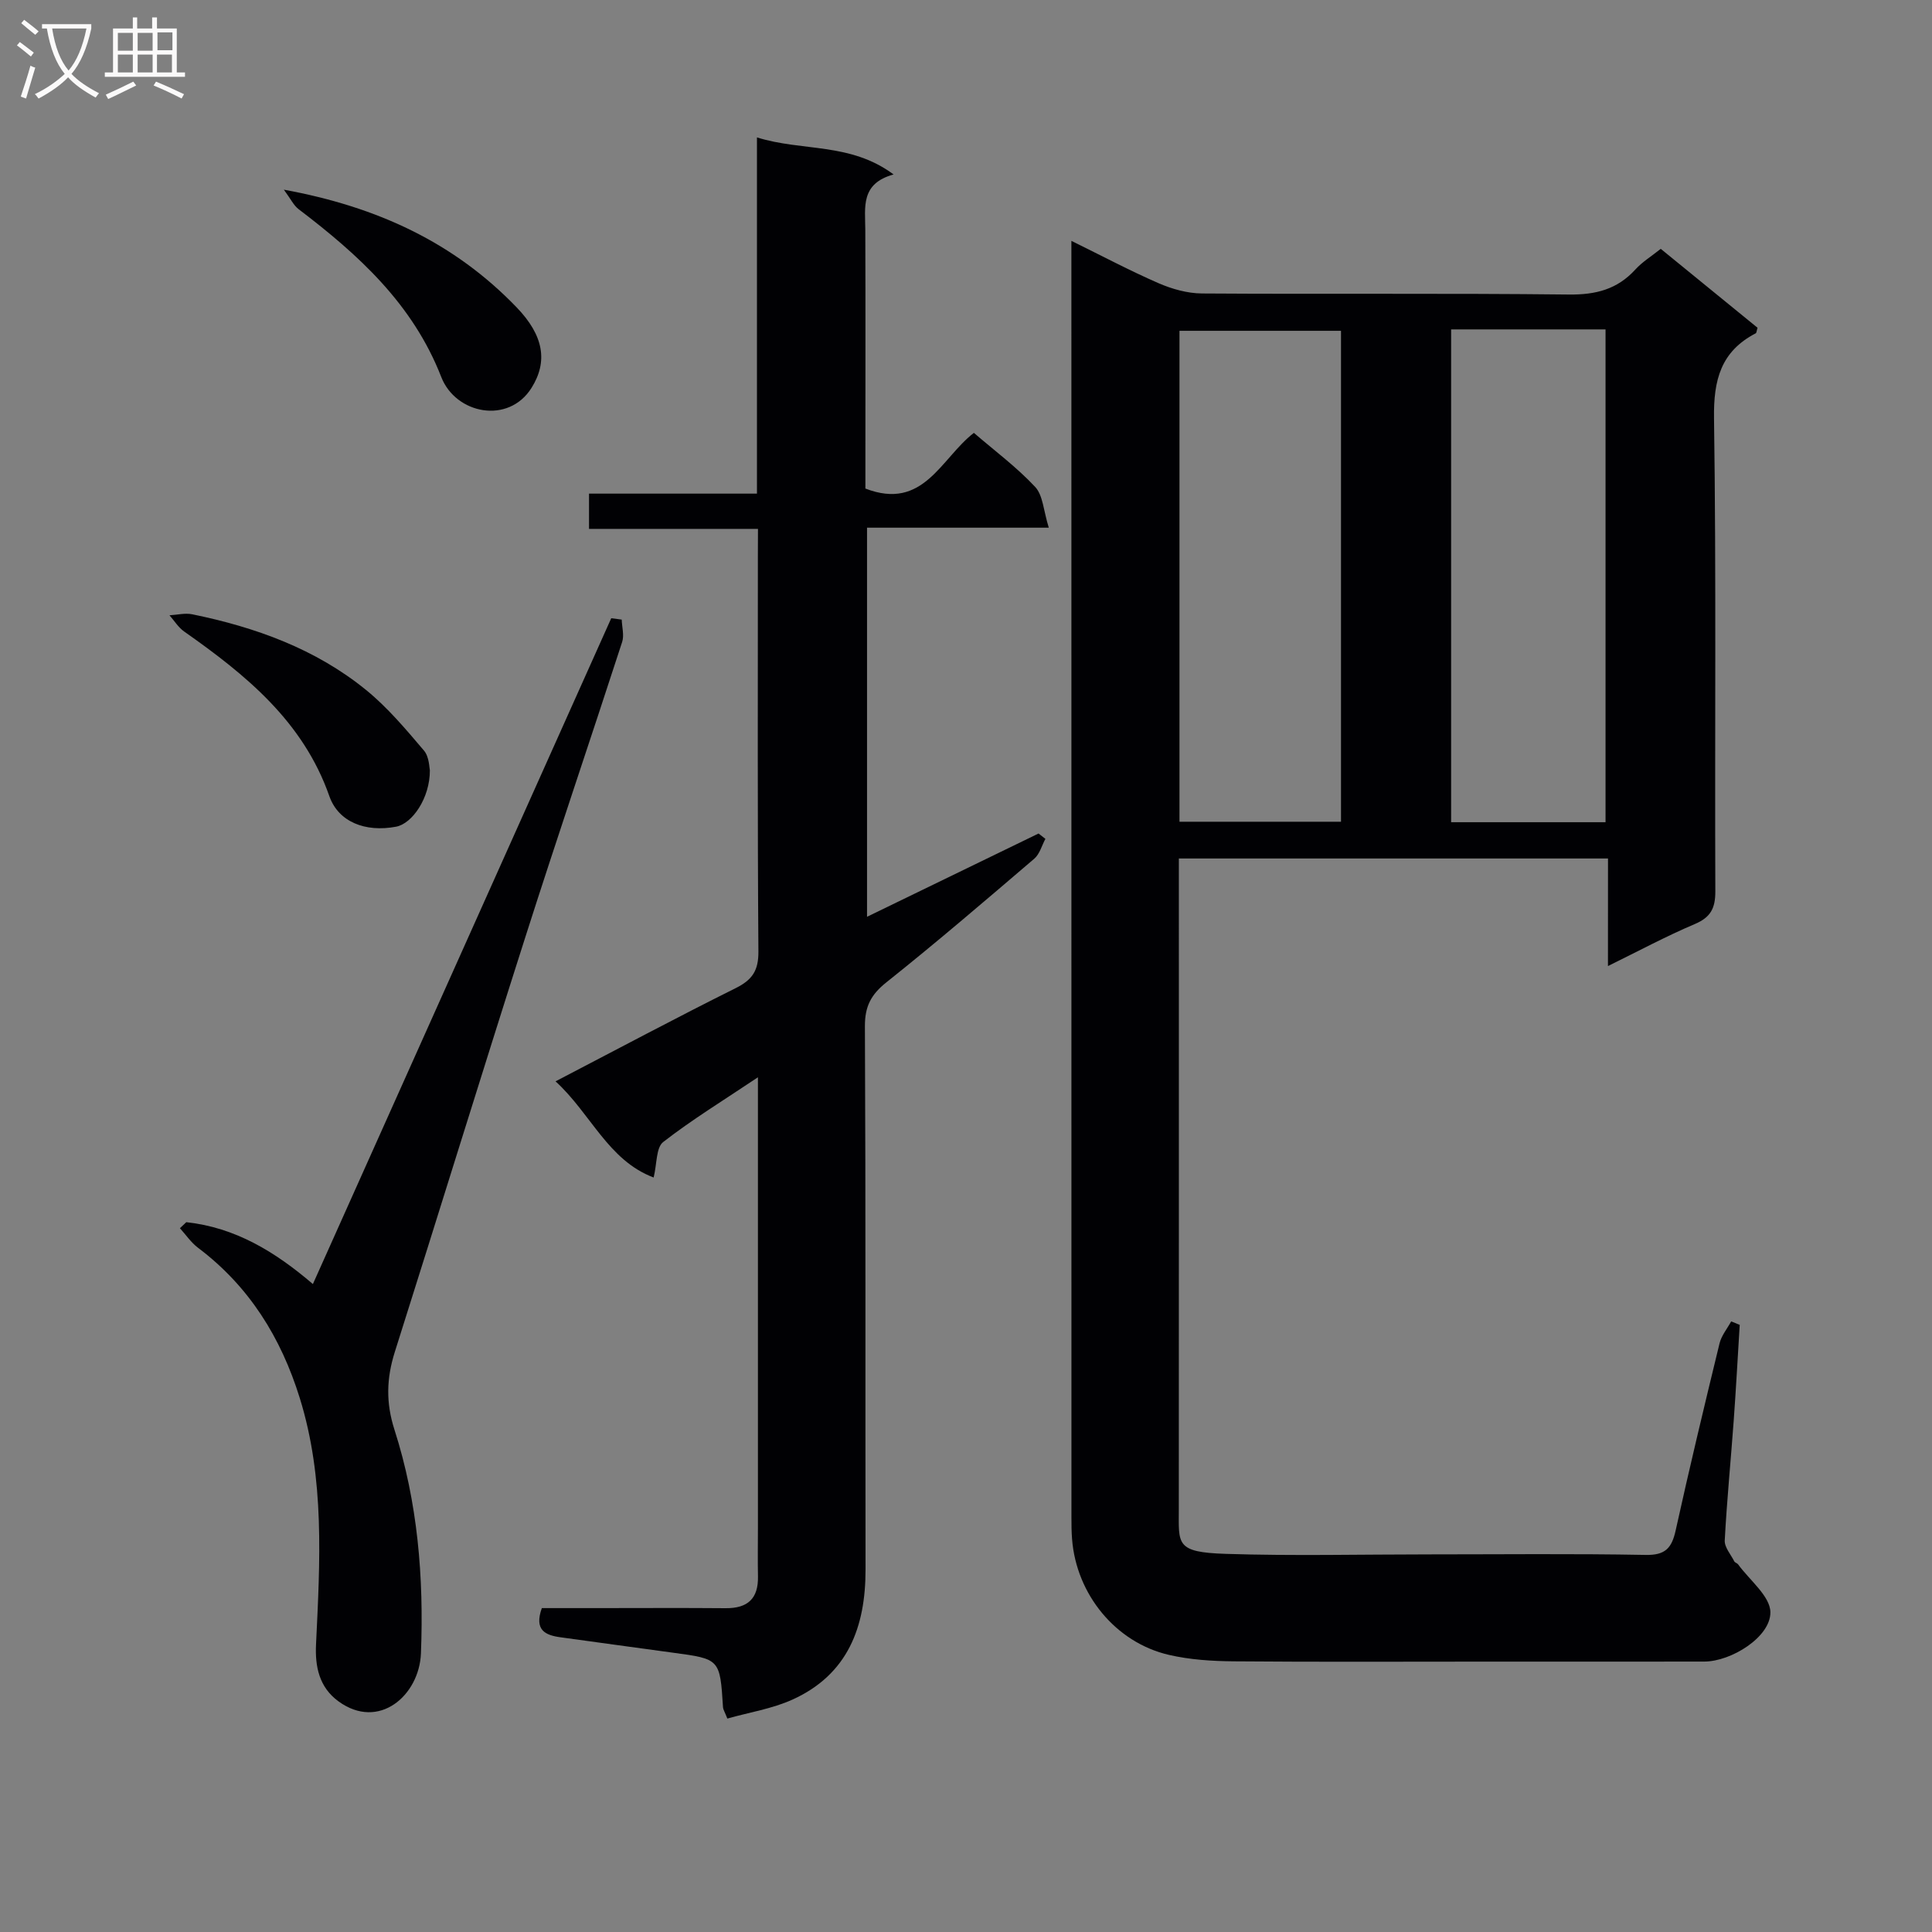
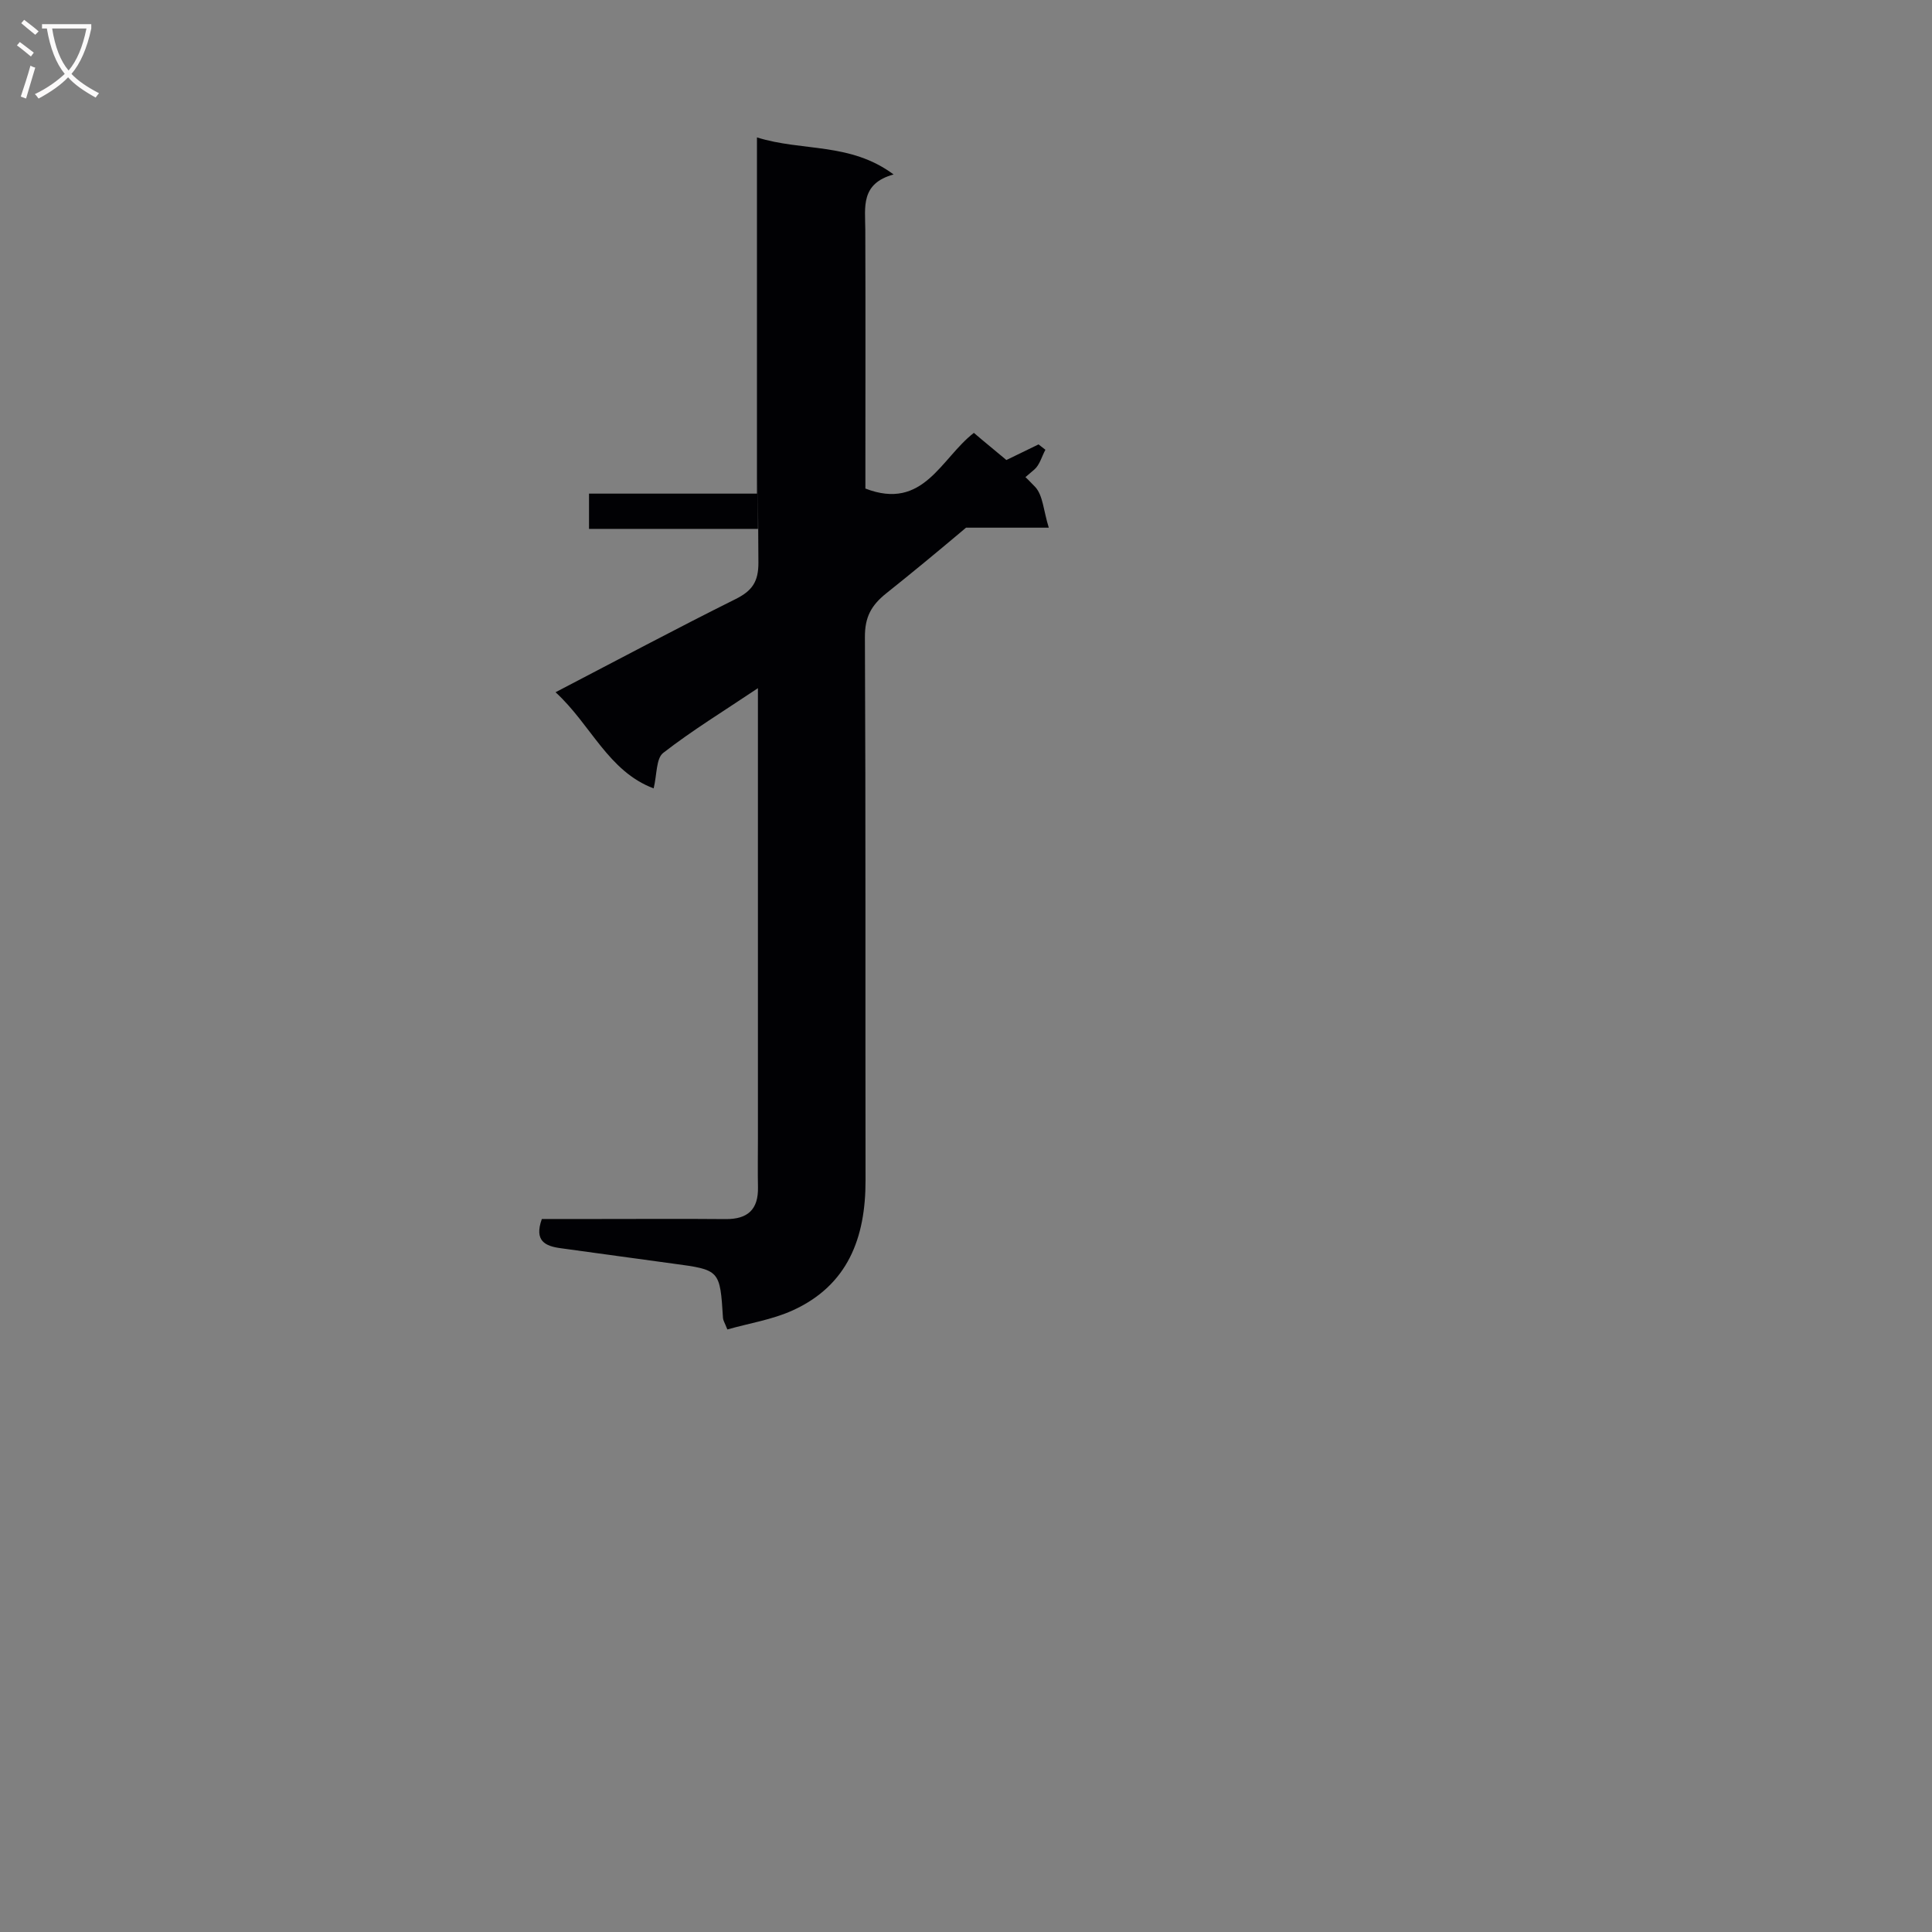
<svg xmlns="http://www.w3.org/2000/svg" enable-background="new 0 0 400 400" viewBox="0 0 400 400">
  <rect x="0" y="0" width="400" height="400" fill="#808080" stroke="none" />
  <g fill="#010104">
-     <path d="m332.92 177.74c-29.97 0-59.2 0-88.85 0v5.24c0 43.15.01 86.3-.01 129.45 0 7.25-.72 8.95 9.69 9.28 13.98.45 27.99.11 41.98.11 14.99 0 29.99-.17 44.98.11 4.05.08 5.4-1.39 6.21-5.04 2.86-12.96 5.95-25.86 9.09-38.75.39-1.62 1.59-3.05 2.41-4.56.59.24 1.18.48 1.77.72-.41 6.59-.76 13.18-1.24 19.76-.6 8.29-1.42 16.56-1.86 24.86-.08 1.41 1.25 2.91 1.98 4.35.13.26.59.35.78.61 2.39 3.3 6.67 6.6 6.69 9.93.04 5.12-8.11 10.19-13.69 10.2-14.99.03-29.99.01-44.98.01-17.49 0-34.99.09-52.48-.06-4.46-.04-9.03-.33-13.36-1.33-11.05-2.55-19.19-12.54-20.07-23.98-.12-1.49-.13-3-.13-4.49-.01-86.63-.01-173.27-.01-259.9 0-1.16 0-2.32 0-4.39 6.34 3.11 12.09 6.17 18.04 8.76 2.79 1.21 5.98 2.11 9 2.13 25.32.17 50.65-.07 75.97.22 5.57.06 10.01-1.07 13.77-5.2 1.42-1.56 3.3-2.71 5.24-4.26 6.81 5.55 13.47 10.99 20.04 16.34-.19.61-.2 1.06-.38 1.15-7.22 3.75-8.75 9.66-8.63 17.58.47 32.65.14 65.31.27 97.96.01 3.49-.96 5.37-4.26 6.77-5.9 2.5-11.57 5.55-17.97 8.69.01-7.81.01-14.76.01-22.27zm-88.72-7.61h33.44c0-34.17 0-67.88 0-101.64-11.32 0-22.33 0-33.44 0zm56.24-101.93v102.03h31.97c0-34.17 0-68.04 0-102.03-10.72 0-21.03 0-31.97 0z" />
-     <path d="m156.93 109.5c-11.8 0-23.21 0-34.98 0 0-2.67 0-4.75 0-7.3h34.77c0-24.52 0-48.59 0-73.75 9.46 2.96 19.28.97 28.29 7.67-6.88 1.88-5.88 6.79-5.86 11.41.06 16.16.02 32.33.02 48.49v5.13c12.05 4.65 15.6-6.22 22.46-11.53 4.29 3.7 8.86 7.09 12.68 11.18 1.64 1.75 1.73 4.94 2.83 8.45-13.21 0-25.26 0-37.63 0v80.56c12.05-5.85 23.78-11.55 35.51-17.24.47.37.95.74 1.42 1.11-.75 1.38-1.18 3.14-2.3 4.1-10.12 8.65-20.22 17.31-30.62 25.6-3.18 2.53-4.47 4.98-4.45 9.1.18 37.49.07 74.98.13 112.47.02 11.88-3.65 21.72-15.1 26.92-4.23 1.92-9.01 2.66-13.51 3.94-.57-1.44-.87-1.88-.9-2.34-.63-10.01-.63-9.99-10.39-11.3-7.74-1.04-15.47-2.13-23.2-3.18-3.2-.43-5.55-1.47-3.92-6.05h11.56c8.83 0 17.66-.06 26.49.02 4.57.04 6.8-1.98 6.7-6.6-.07-3.33-.01-6.66-.01-10 0-28.99 0-57.99 0-86.98 0-1.76 0-3.52 0-6.34-7.15 4.79-13.64 8.76-19.61 13.4-1.49 1.16-1.28 4.5-1.98 7.35-9.44-3.56-12.97-13.19-20.31-19.91 12.9-6.71 25.01-13.18 37.3-19.3 3.43-1.71 4.73-3.62 4.7-7.58-.2-27.33-.11-54.65-.11-81.98.02-1.65.02-3.29.02-5.52z" />
-     <path d="m38.57 253.04c10.13 1.09 18.4 6.12 26.21 12.81 20.67-46.12 41.22-91.99 61.77-137.85.72.09 1.44.19 2.17.28.05 1.55.54 3.25.09 4.63-6.61 20.36-13.51 40.63-20.02 61.03-9.14 28.61-17.97 57.31-27.04 85.94-1.72 5.44-1.9 10.46-.08 16.13 4.82 15.01 6.1 30.6 5.48 46.32-.34 8.65-8.67 16.04-17.08 9.91-4-2.92-4.86-7.21-4.64-11.78.82-17.13 1.84-34.24-3.36-50.99-3.89-12.53-10.47-23.15-21.07-31.13-1.45-1.09-2.51-2.69-3.75-4.05.43-.42.87-.83 1.32-1.25z" />
-     <path d="m89 159.49c.02 5.74-3.65 11.04-7 11.67-6.38 1.2-11.94-.99-13.81-6.32-5.43-15.5-17.31-25.13-30.06-34.09-1.21-.85-2.04-2.23-3.04-3.36 1.57-.09 3.21-.51 4.7-.21 13.1 2.68 25.53 7.15 36.01 15.68 4.46 3.63 8.24 8.14 11.98 12.54 1.12 1.33 1.1 3.66 1.22 4.09z" />
-     <path d="m58.77 39.27c19.4 3.55 35.28 10.98 48.16 24.33 5.68 5.88 6.52 11.27 3.12 16.7-4.77 7.62-15.7 5.43-18.69-2.24-5.89-15.13-17.14-25.32-29.52-34.74-1.04-.78-1.65-2.13-3.07-4.05z" />
+     <path d="m156.93 109.5c-11.8 0-23.21 0-34.98 0 0-2.67 0-4.75 0-7.3h34.77c0-24.52 0-48.59 0-73.75 9.46 2.96 19.28.97 28.29 7.67-6.88 1.88-5.88 6.79-5.86 11.41.06 16.16.02 32.33.02 48.49v5.13c12.05 4.65 15.6-6.22 22.46-11.53 4.29 3.7 8.86 7.09 12.68 11.18 1.64 1.75 1.73 4.94 2.83 8.45-13.21 0-25.26 0-37.63 0c12.05-5.85 23.78-11.55 35.51-17.24.47.37.95.74 1.42 1.11-.75 1.38-1.18 3.14-2.3 4.1-10.12 8.65-20.22 17.31-30.62 25.6-3.18 2.53-4.47 4.98-4.45 9.1.18 37.49.07 74.98.13 112.47.02 11.88-3.65 21.72-15.1 26.92-4.23 1.92-9.01 2.66-13.51 3.94-.57-1.44-.87-1.88-.9-2.34-.63-10.01-.63-9.99-10.39-11.3-7.74-1.04-15.47-2.13-23.2-3.18-3.2-.43-5.55-1.47-3.92-6.05h11.56c8.83 0 17.66-.06 26.49.02 4.57.04 6.8-1.98 6.7-6.6-.07-3.33-.01-6.66-.01-10 0-28.99 0-57.99 0-86.98 0-1.76 0-3.52 0-6.34-7.15 4.79-13.64 8.76-19.61 13.4-1.49 1.16-1.28 4.5-1.98 7.35-9.44-3.56-12.97-13.19-20.31-19.91 12.9-6.71 25.01-13.18 37.3-19.3 3.43-1.71 4.73-3.62 4.7-7.58-.2-27.33-.11-54.65-.11-81.98.02-1.65.02-3.29.02-5.52z" />
  </g>
  <path d="m6.4 11.7c-1-.8-1.9-1.6-2.9-2.3l.6-.7c.9.7 1.9 1.4 2.9 2.2zm-2.1 8.3c.7-2.1 1.4-4.2 2-6.4.2.1.6.3 1 .4-.7 2.3-1.3 4.4-1.9 6.4zm3-12.8c-1.1-.9-2.1-1.7-2.9-2.4l.6-.7c1 .8 2 1.5 3 2.4zm1.4-1.3v-.9h10.2v.9c-.9 4.2-2.3 7.3-4.1 9.4 1.3 1.4 3.2 2.7 5.7 4-.2.2-.4.5-.7.9-2.5-1.4-4.4-2.7-5.7-4.2-1.4 1.5-3.5 3-6.1 4.4 0 0 0 0-.1-.1-.3-.4-.5-.7-.7-.8 2.7-1.3 4.7-2.8 6.2-4.2-1.8-2.2-3-5.3-3.7-9.4zm9.2 0h-7.1c.6 3.8 1.7 6.7 3.4 8.7 1.7-2 2.9-4.8 3.7-8.7z" fill="#fbfafa" />
-   <path d="m31.6 3.6h.9v2.3h4.1v9.1h1.7v.9h-16.6v-.9h1.7v-9.1h4.1v-2.3h.9v2.3h3.1v-2.3zm-4 13.3.6.8c-1.9.9-3.8 1.9-5.8 2.8-.2-.3-.3-.6-.5-.9 2-.9 3.9-1.8 5.7-2.7zm-3.2-10.1v3.7h3.1v-3.7zm0 4.5v3.7h3.1v-3.7zm4.1-4.5v3.7h3.1v-3.7zm0 4.5v3.7h3.1v-3.7zm9.1 9.1c-2.1-1.1-4.1-2-5.8-2.7l.5-.8c2.2.9 4.1 1.8 5.8 2.6zm-1.9-13.7h-3.1v3.7h3.1v-3.6zm-3.2 4.6v3.7h3.1v-3.7z" fill="#fbfafa" />
</svg>